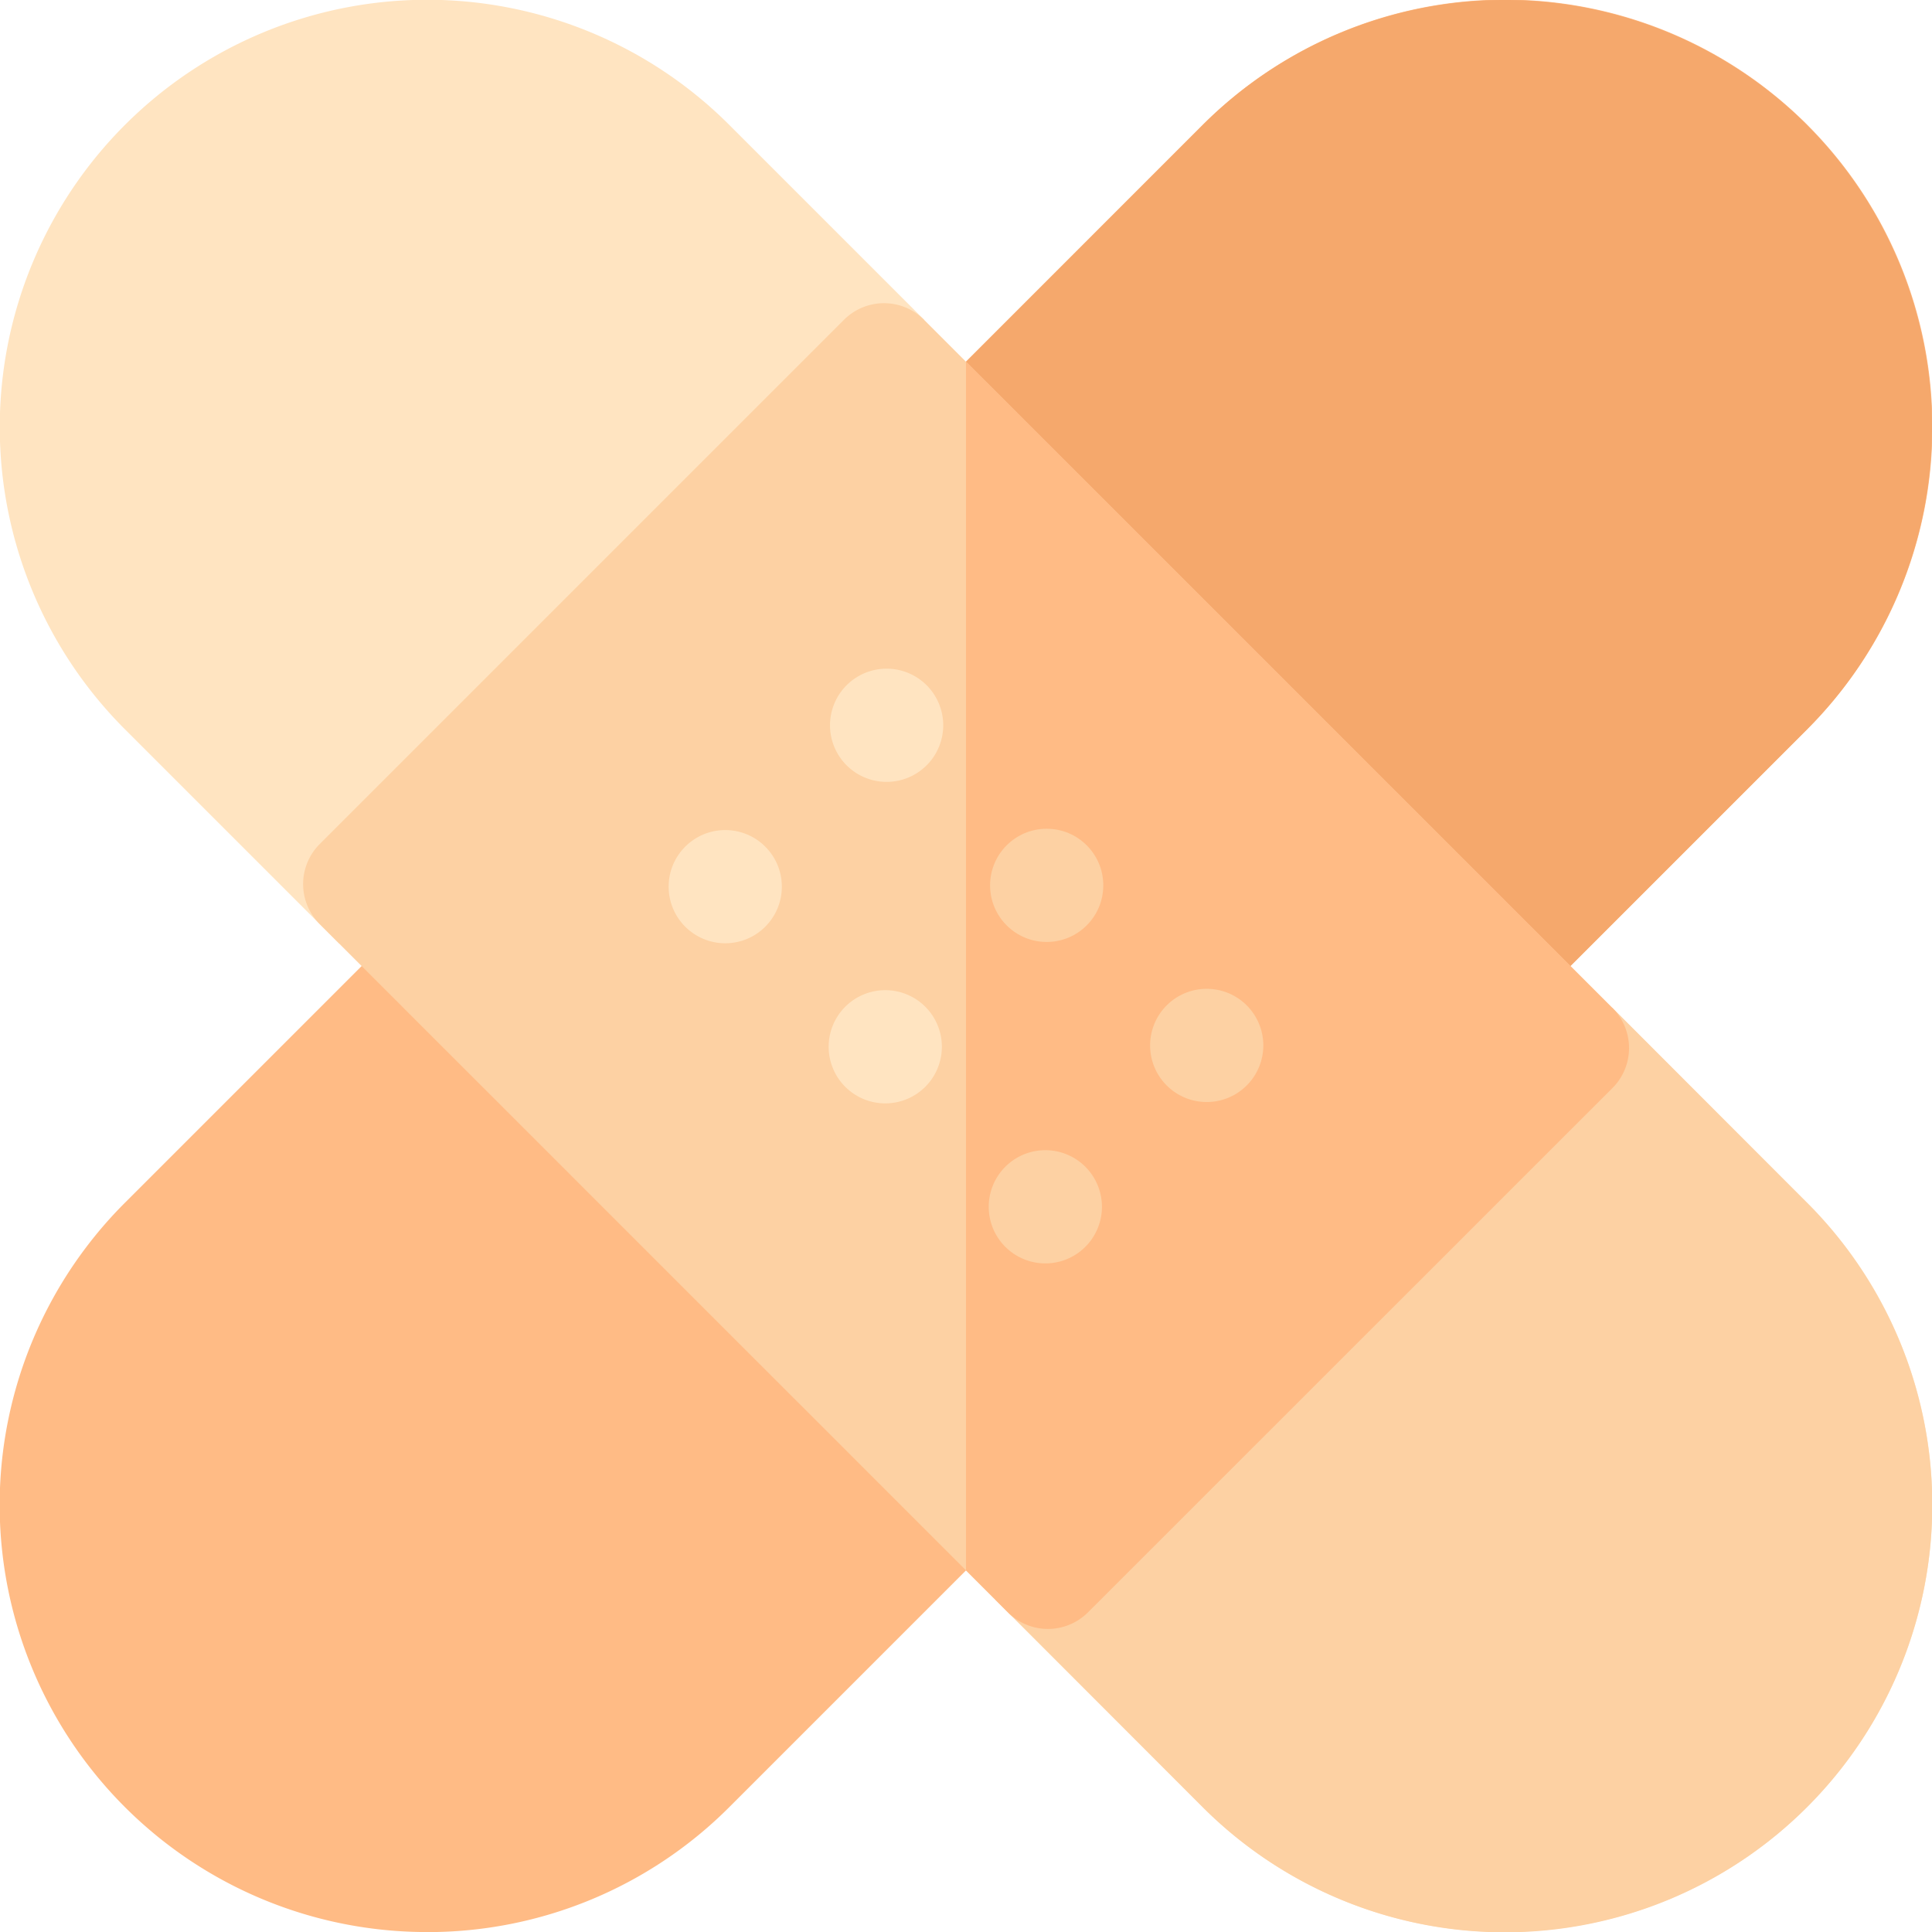
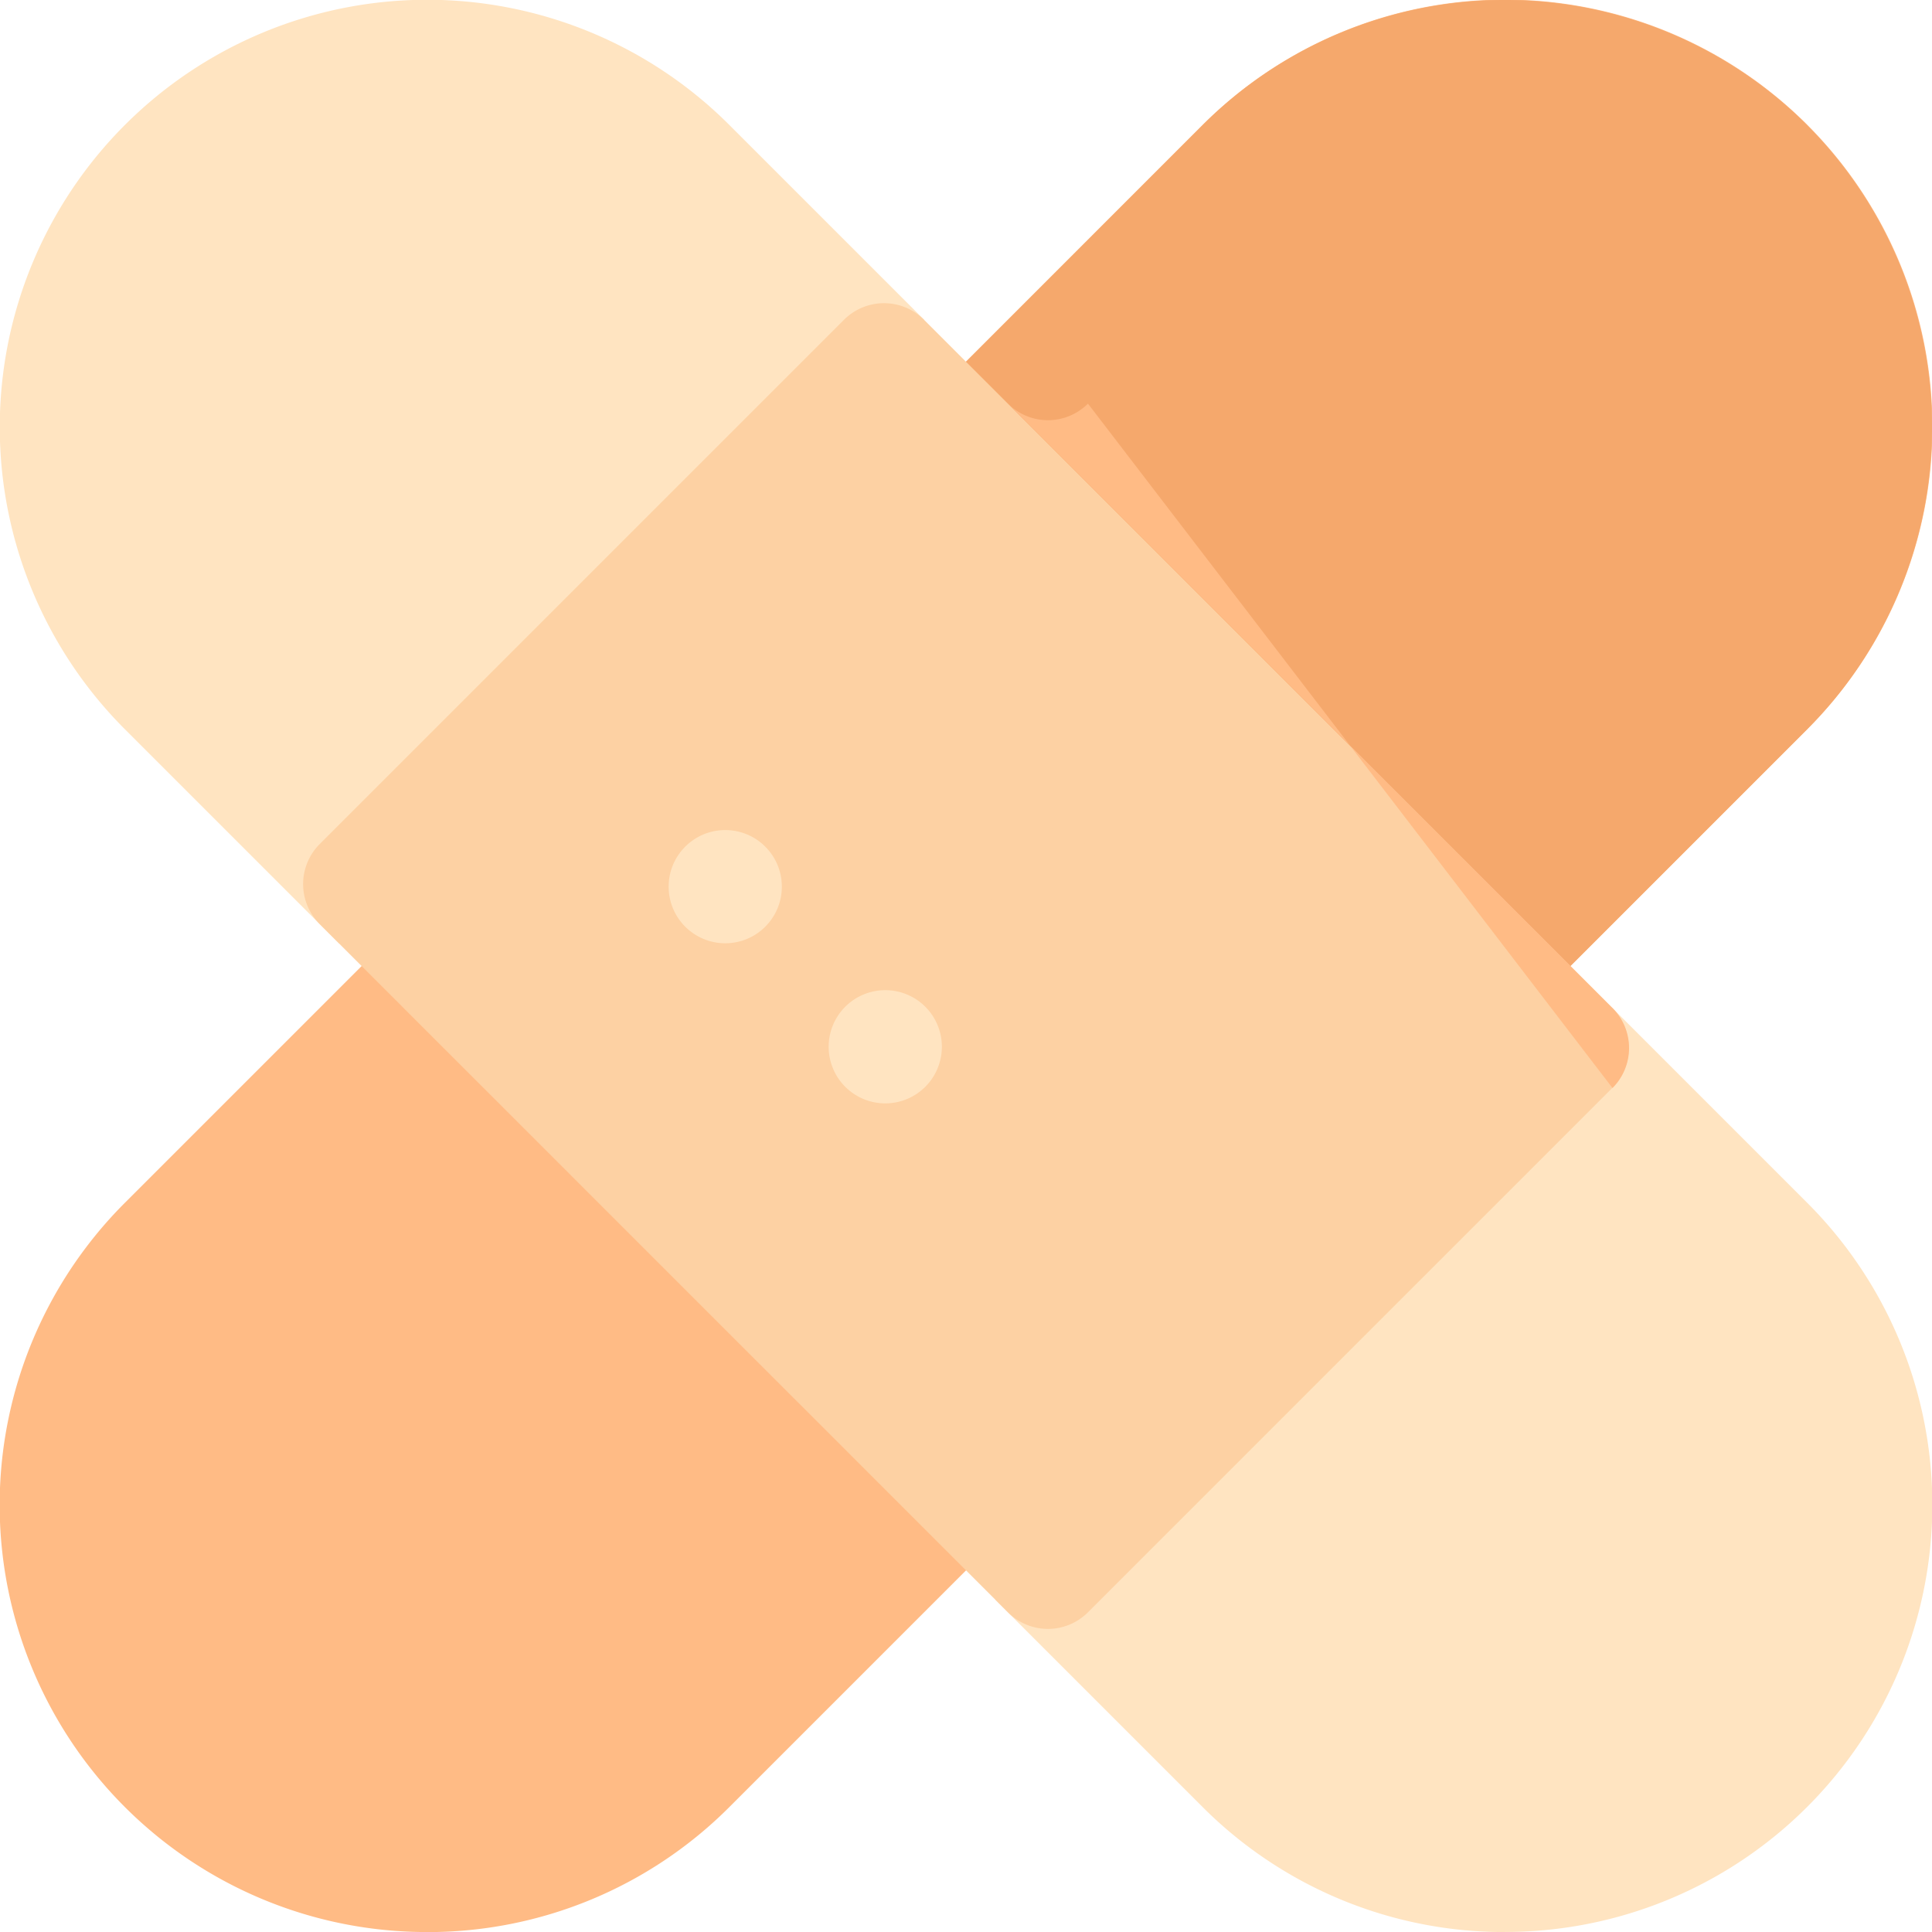
<svg xmlns="http://www.w3.org/2000/svg" width="42.836" height="42.836" viewBox="0 0 42.836 42.836">
  <g transform="translate(0 0)">
    <g transform="translate(0 0.001)">
      <path d="M9.47,42.837a9.47,9.47,0,0,1-6.7-16.17l23.9-23.9a9.475,9.475,0,0,1,13.4,13.4l-23.9,23.9a9.445,9.445,0,0,1-6.7,2.771Z" transform="translate(0 -0.001)" fill="#ffbb85" />
    </g>
    <path d="M274.713,2.771a9.485,9.485,0,0,0-13.4,0L256.066,8.02v26.8l18.647-18.647a9.485,9.485,0,0,0,0-13.4Z" transform="translate(-234.648 0)" fill="#f5a86c" />
    <g transform="translate(0 0.001)">
      <path d="M33.365,42.837a9.445,9.445,0,0,1-6.7-2.771l-4.594-4.594L20.334,25.25,7.514,20.914,2.77,16.17a9.475,9.475,0,0,1,13.4-13.4l4.318,4.318,3.05,12.053,12.21,3.206,4.318,4.318a9.47,9.47,0,0,1-6.7,16.17Z" transform="translate(0 -0.001)" fill="#ffe4c1" />
    </g>
-     <path d="M274.713,144.6,270.4,140.28l-12.21-3.206-2.12-8.377v20.86l.654,3.846L261.314,158a9.475,9.475,0,0,0,13.4-13.4Z" transform="translate(-234.648 -117.932)" fill="#fdd1a3" />
    <g transform="translate(6.721 6.722)">
      <path d="M96.872,109.751a1.254,1.254,0,0,1-.887-.368L80.725,94.124a1.255,1.255,0,0,1,0-1.774L92.35,80.725a1.254,1.254,0,0,1,1.774,0l15.259,15.259a1.255,1.255,0,0,1,0,1.774L97.759,109.383A1.255,1.255,0,0,1,96.872,109.751Z" transform="translate(-80.358 -80.357)" fill="#fdd1a3" />
    </g>
-     <path d="M270.4,110.2,256.066,95.869v26.8l.93.93a1.254,1.254,0,0,0,1.774,0L270.4,111.973A1.254,1.254,0,0,0,270.4,110.2Z" transform="translate(-234.648 -87.85)" fill="#ffbb85" />
+     <path d="M270.4,110.2,256.066,95.869l.93.93a1.254,1.254,0,0,0,1.774,0L270.4,111.973A1.254,1.254,0,0,0,270.4,110.2Z" transform="translate(-234.648 -87.85)" fill="#ffbb85" />
    <g transform="translate(14.825 14.826)">
-       <path d="M222.171,177.617a1.255,1.255,0,1,1-1.774,0A1.255,1.255,0,0,1,222.171,177.617Z" transform="translate(-216.451 -177.25)" fill="#ffe4c1" fill-rule="evenodd" />
      <circle cx="1.255" cy="1.255" r="1.255" transform="translate(7.127 3.549)" fill="#fdd1a3" />
-       <path d="M307.024,262.47a1.255,1.255,0,1,1-1.774,0A1.255,1.255,0,0,1,307.024,262.47Z" transform="translate(-294.207 -255.005)" fill="#fdd1a3" fill-rule="evenodd" />
      <circle cx="1.255" cy="1.255" r="1.255" transform="translate(0 3.578)" fill="#ffe4c1" />
      <path d="M221.817,262.824a1.255,1.255,0,1,1-1.774,0A1.255,1.255,0,0,1,221.817,262.824Z" transform="translate(-216.127 -255.329)" fill="#ffe4c1" fill-rule="evenodd" />
      <path d="M264.244,305.25a1.255,1.255,0,1,1-1.774,0A1.255,1.255,0,0,1,264.244,305.25Z" transform="translate(-255.005 -294.207)" fill="#fdd1a3" fill-rule="evenodd" />
    </g>
  </g>
</svg>